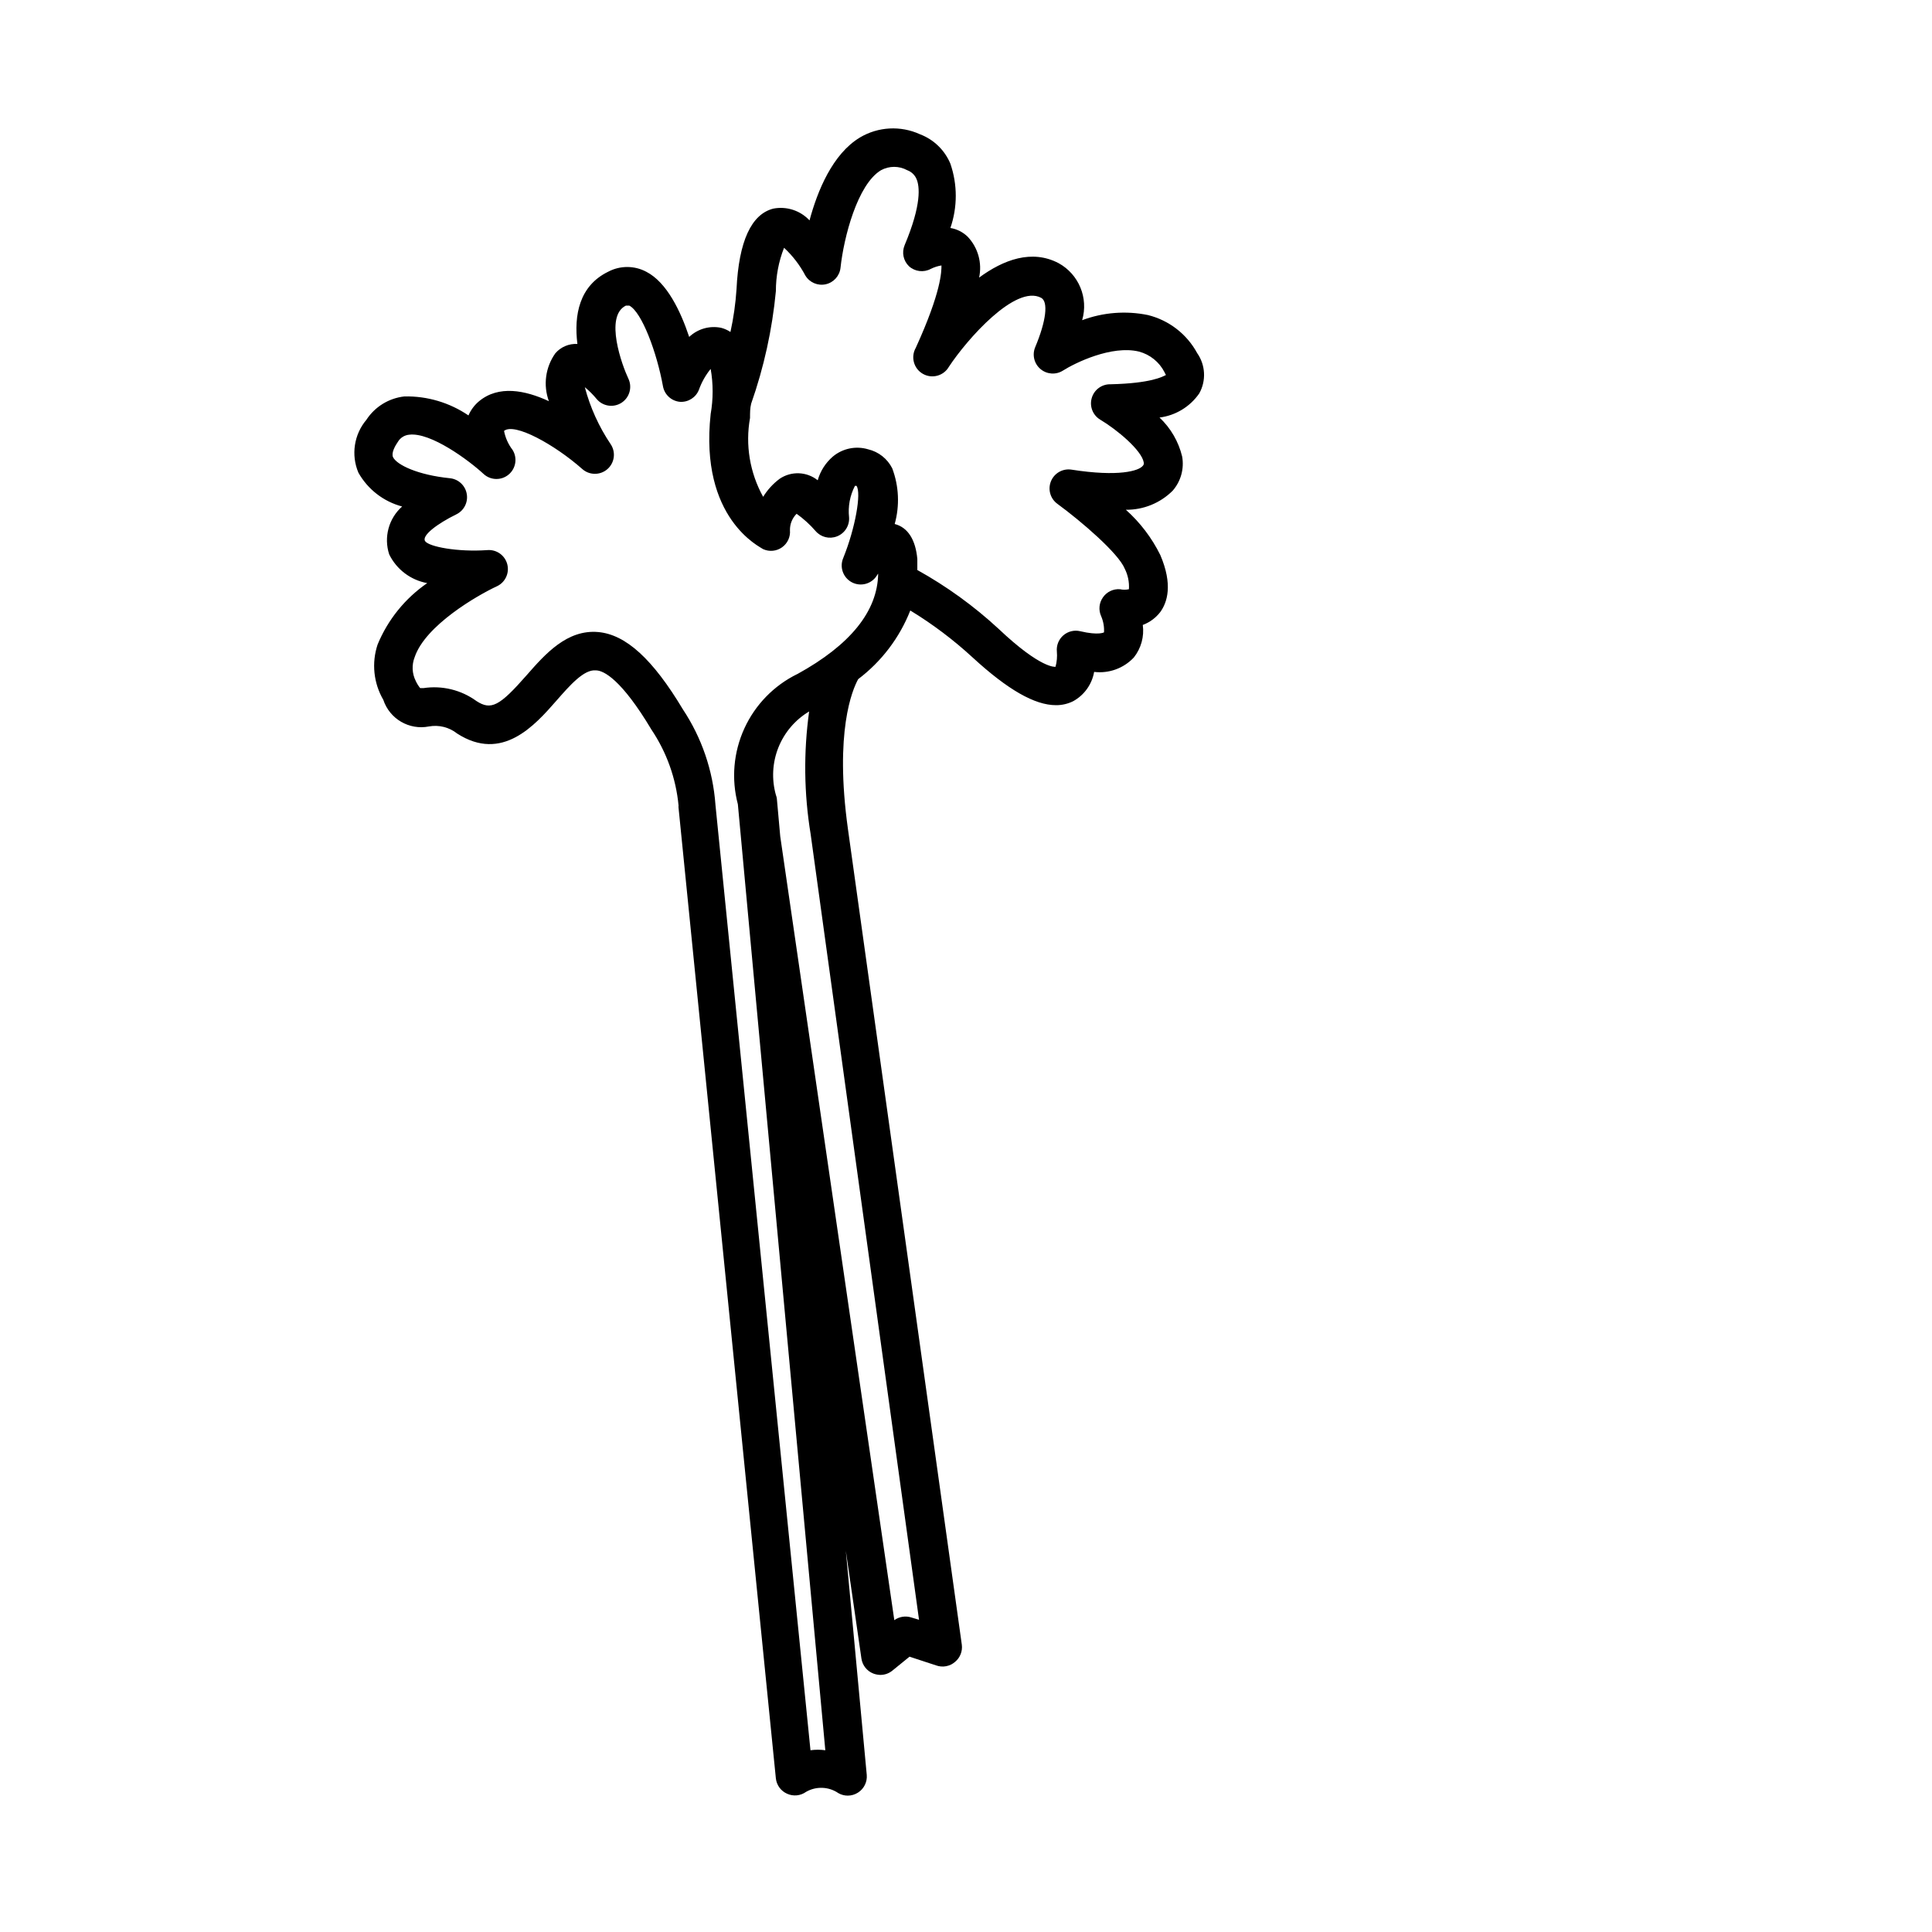
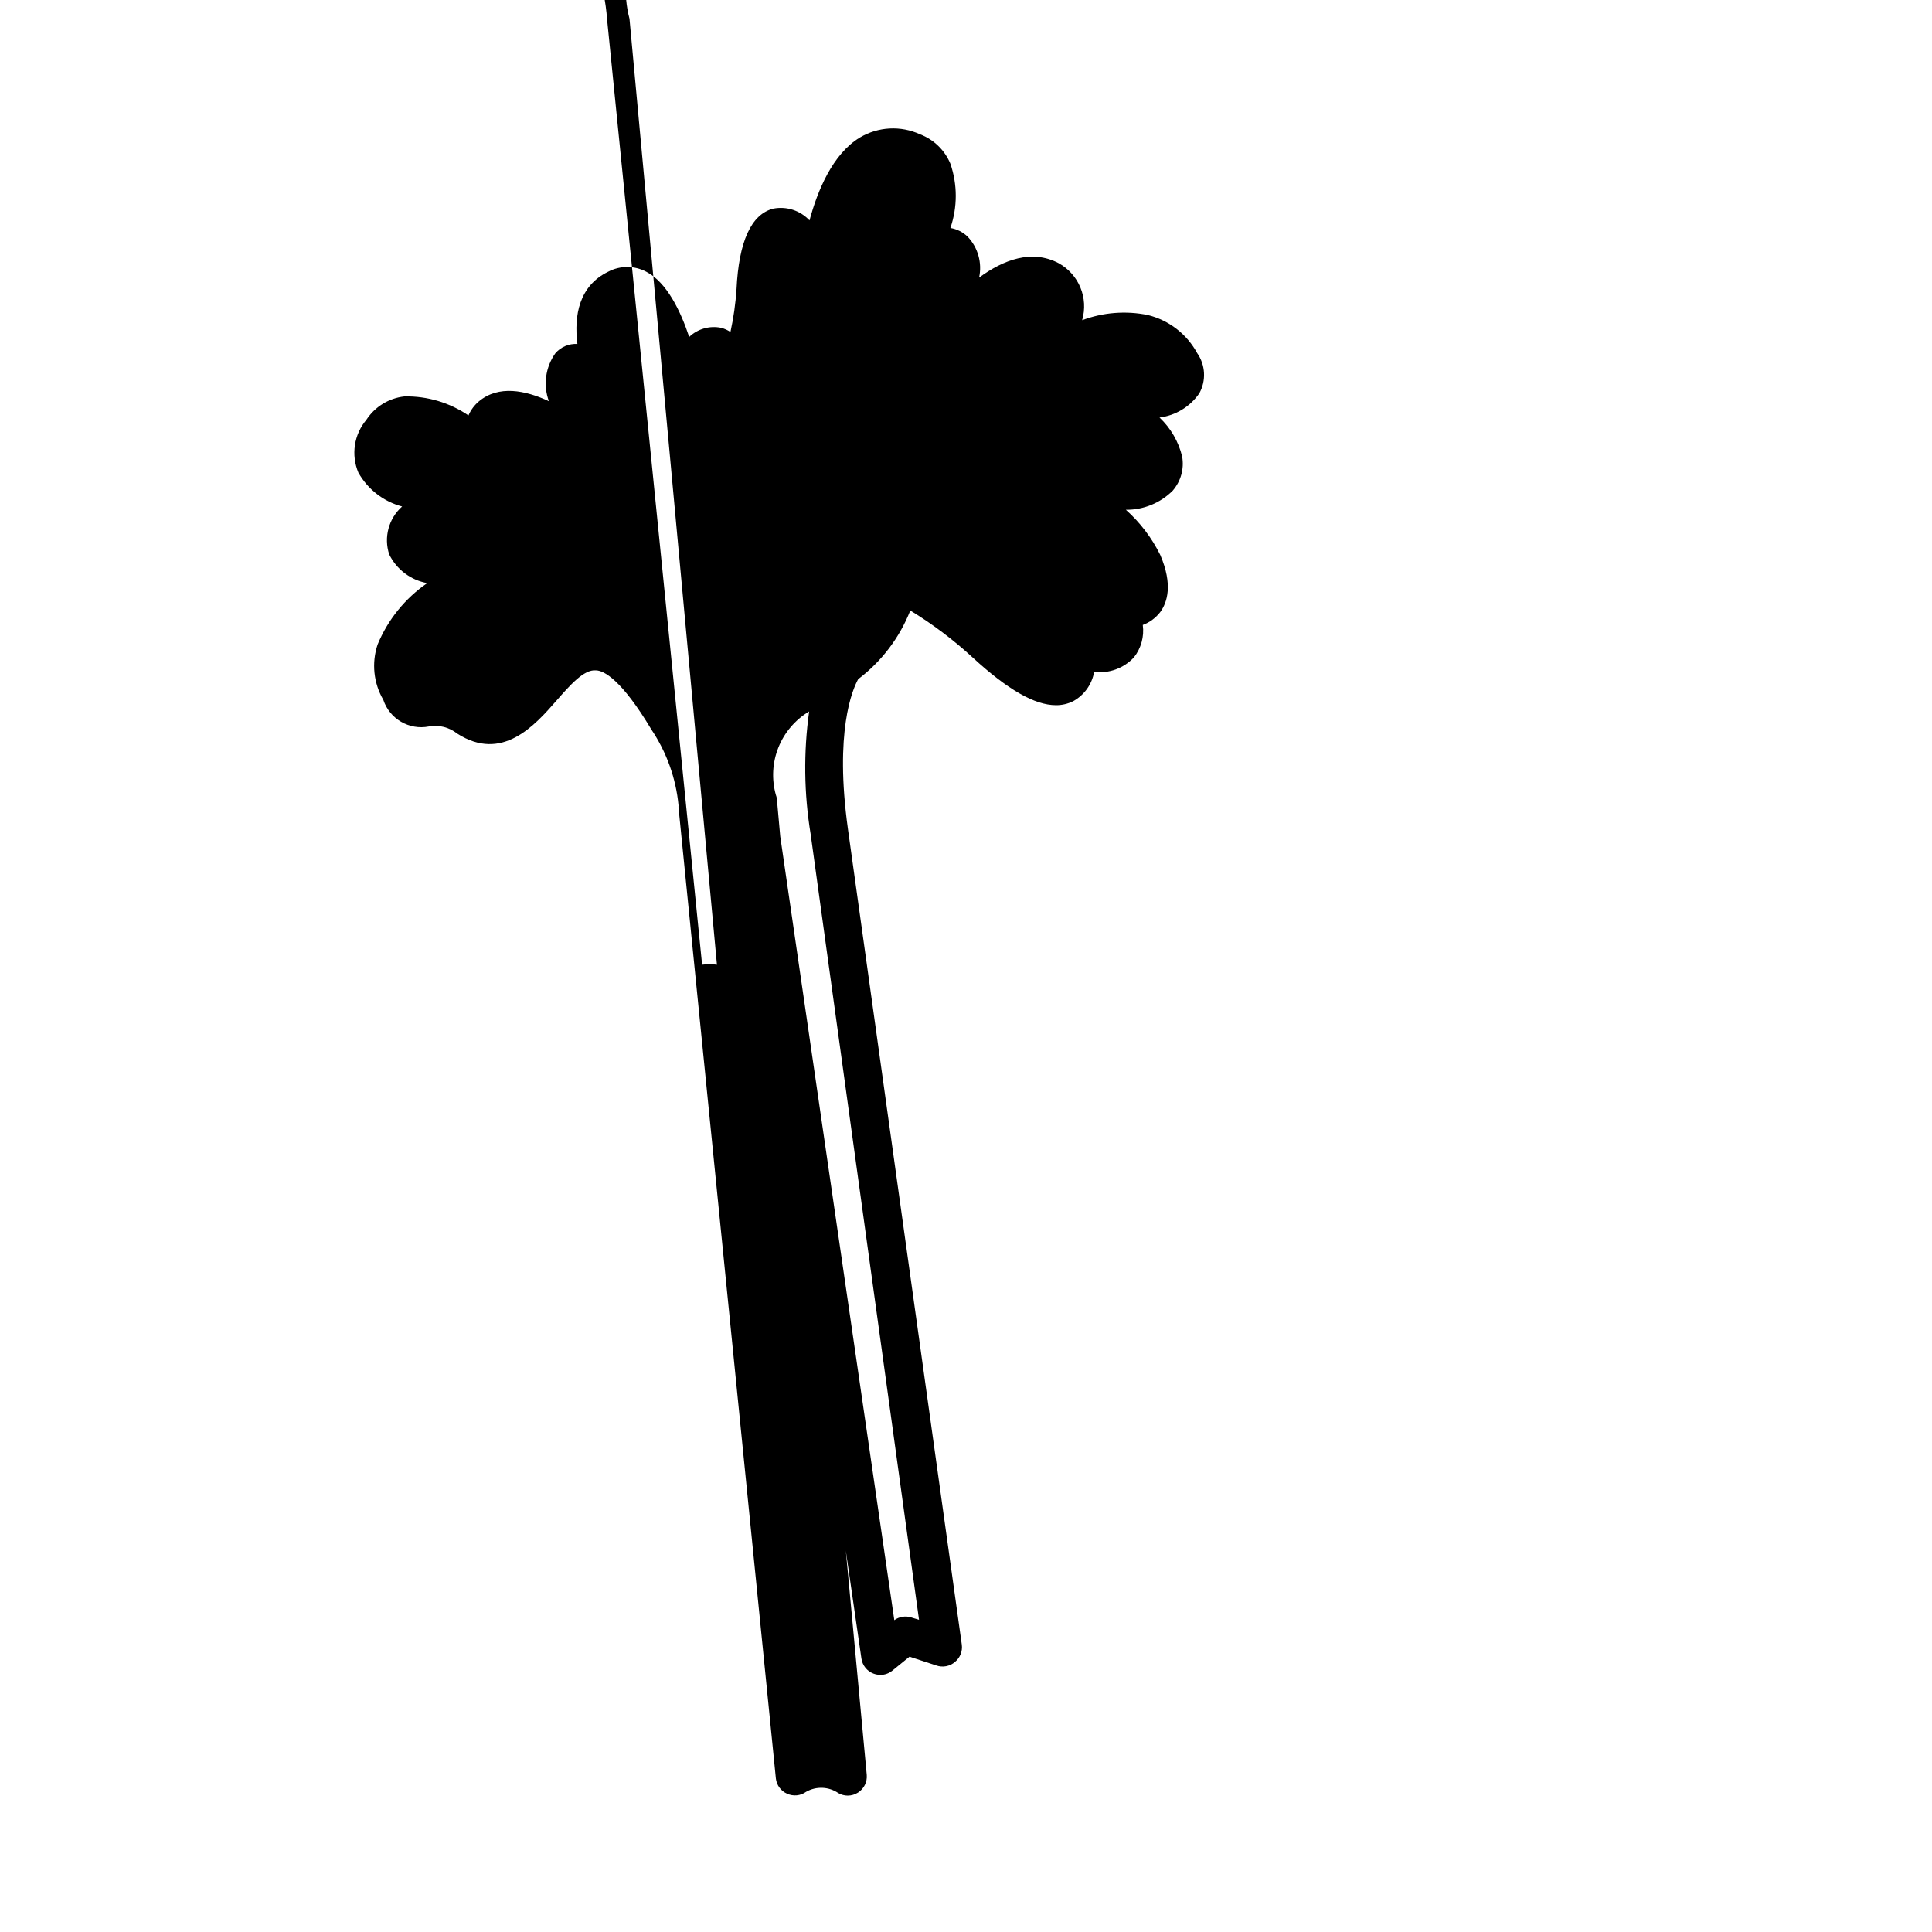
<svg xmlns="http://www.w3.org/2000/svg" fill="#000000" width="800px" height="800px" version="1.1" viewBox="144 144 512 512">
-   <path d="m461.26 237.57c-2.738-5.043-7.477-8.703-13.047-10.078-5.824-1.191-11.867-0.719-17.434 1.363 1.727-5.883-0.875-12.168-6.246-15.117-7.106-3.727-14.609-0.906-21.059 3.828v0.004c0.844-3.891-0.289-7.945-3.023-10.832-1.254-1.227-2.856-2.035-4.586-2.32 1.898-5.516 1.898-11.512 0-17.027-1.496-3.602-4.414-6.426-8.062-7.809-5.125-2.344-11.074-2.023-15.918 0.855-7.254 4.383-11.234 14.105-13.352 21.965v0.004c-2.445-2.617-6.059-3.797-9.574-3.125-5.844 1.461-9.168 8.664-9.773 21.363v-0.004c-0.25 3.816-0.789 7.606-1.609 11.336-0.758-0.5-1.594-0.875-2.469-1.105-3.047-0.625-6.207 0.277-8.465 2.418-2.266-6.801-5.894-14.461-11.387-17.281-3.152-1.668-6.926-1.668-10.078 0-7.656 3.727-9.117 11.488-8.16 19.145-2.227-0.133-4.387 0.781-5.844 2.469-2.629 3.691-3.269 8.441-1.715 12.695-6.297-2.922-13.301-4.281-18.488 0-1.227 1.02-2.191 2.312-2.82 3.777-5-3.402-10.934-5.164-16.98-5.035-4.113 0.453-7.812 2.727-10.074 6.195-3.285 3.898-4.102 9.312-2.117 14.008 2.496 4.43 6.676 7.664 11.59 8.965-3.57 3.172-4.914 8.16-3.426 12.695 1.957 3.992 5.699 6.816 10.074 7.609-5.863 4.039-10.43 9.691-13.148 16.273-1.629 4.875-1.078 10.219 1.512 14.66 1.676 5.062 6.859 8.086 12.09 7.055 2.637-0.48 5.356 0.199 7.457 1.863 11.941 7.707 20.605-2.168 26.301-8.664 3.578-4.082 7.305-8.363 10.48-8.062 2.117 0 6.852 2.519 14.711 15.668h-0.004c4.047 6.012 6.523 12.938 7.207 20.152-0.027 0.203-0.027 0.402 0 0.605l25.793 257.25c0.207 1.773 1.336 3.309 2.973 4.027 1.648 0.75 3.57 0.559 5.039-0.504 2.684-1.535 6.012-1.398 8.562 0.355 0.754 0.426 1.605 0.652 2.469 0.652 0.965 0 1.91-0.281 2.723-0.805 1.586-1.008 2.477-2.812 2.316-4.684l-5.543-59.402 4.133 28.566c0.262 1.805 1.473 3.324 3.176 3.981 0.578 0.215 1.191 0.332 1.812 0.352 1.152 0.008 2.273-0.383 3.172-1.105l4.586-3.727 7.055 2.316c1.727 0.621 3.656 0.254 5.035-0.957 1.328-1.109 1.996-2.82 1.766-4.535l-30.18-216.18c-3.578-25.746 1.16-36.879 2.719-39.699l0.004-0.004c6.184-4.68 10.961-10.973 13.805-18.188 5.922 3.609 11.473 7.793 16.574 12.496 9.27 8.516 16.426 12.594 22.016 12.594 1.59 0.016 3.16-0.348 4.586-1.059 2.926-1.613 4.965-4.465 5.543-7.758 3.918 0.473 7.828-0.949 10.527-3.828 1.926-2.434 2.781-5.543 2.367-8.617 1.836-0.684 3.441-1.871 4.637-3.426 1.863-2.57 3.375-7.254 0-15.113-2.242-4.543-5.34-8.613-9.121-11.988 4.641 0.051 9.109-1.766 12.395-5.039 2.172-2.484 3.098-5.82 2.519-9.07-0.953-3.953-3.035-7.539-5.996-10.328 4.262-0.539 8.09-2.867 10.531-6.398 1.875-3.371 1.66-7.519-0.555-10.68zm-73.707 335.69-2.016-0.605c-1.535-0.504-3.223-0.242-4.535 0.707l-30.23-207.72-0.906-10.078h0.004c-0.059-0.309-0.145-0.613-0.254-0.906-1.16-4.144-0.93-8.555 0.664-12.551 1.594-3.996 4.461-7.359 8.152-9.566-1.504 10.805-1.367 21.777 0.402 32.547zm-32.242-250.64c-6.215 3.043-11.18 8.145-14.055 14.438s-3.481 13.387-1.715 20.074l23.176 250.7h-0.004c-1.301-0.18-2.625-0.18-3.93 0l-25.191-250.64h0.004c-0.66-9-3.629-17.676-8.617-25.191-7.961-13.301-15.113-19.852-22.469-20.504-8.211-0.707-13.957 5.742-18.941 11.438-7.203 8.211-9.422 9.371-13.301 6.852l-0.004-0.004c-4.047-2.949-9.102-4.18-14.055-3.426h-0.855c-0.465-0.57-0.852-1.195-1.16-1.863-1.008-1.973-1.117-4.285-0.301-6.348 2.82-8.414 16.625-16.375 21.715-18.742 2.242-1 3.438-3.473 2.828-5.852-0.609-2.383-2.848-3.973-5.297-3.769-7.91 0.555-15.469-0.906-16.473-2.367-1.008-1.461 3.223-4.637 8.262-7.106h-0.004c2.023-0.977 3.152-3.176 2.773-5.391-0.371-2.231-2.188-3.941-4.434-4.18-8.516-0.855-14.105-3.527-15.113-5.594-0.504-1.16 0.605-3.074 1.309-4.082 0.637-1.059 1.742-1.75 2.973-1.863 5.691-0.707 15.77 6.75 19.75 10.43 1.859 1.688 4.684 1.742 6.609 0.133 1.93-1.613 2.375-4.398 1.047-6.531-1.137-1.48-1.91-3.207-2.266-5.039 2.769-2.266 13.402 3.629 20.707 10.078 1.887 1.703 4.75 1.73 6.672 0.066 1.922-1.668 2.301-4.504 0.883-6.617-3.113-4.621-5.426-9.73-6.852-15.113 1.141 0.938 2.188 1.984 3.125 3.121 1.629 1.957 4.461 2.387 6.598 1.008 2.129-1.375 2.902-4.113 1.816-6.398-1.613-3.375-6.449-16.523-0.656-19.348h0.906c3.324 1.715 7.305 12.445 8.918 21.363 0.398 2.227 2.231 3.918 4.484 4.133 2.191 0.152 4.231-1.133 5.039-3.176 0.715-2.012 1.773-3.887 3.121-5.543 0.691 3.953 0.691 7.992 0 11.941-3.023 27.809 13.199 35.266 13.906 35.82 1.633 0.742 3.539 0.562 5-0.477 1.465-1.035 2.266-2.773 2.106-4.559-0.023-1.625 0.609-3.188 1.762-4.336 1.855 1.324 3.547 2.863 5.039 4.586 1.391 1.617 3.652 2.184 5.641 1.41 2.062-0.789 3.371-2.832 3.227-5.039-0.32-2.879 0.223-5.789 1.559-8.363h0.402c1.359 1.863-0.352 11.336-3.477 19.043l0.004 0.004c-1.086 2.414-0.113 5.258 2.223 6.508 2.336 1.246 5.238 0.473 6.644-1.773 0.098-0.18 0.219-0.348 0.352-0.504-0.152 9.977-7.406 18.895-21.41 26.602zm83.027-76.781c-2.344-0.078-4.43 1.465-5.039 3.731-0.594 2.176 0.332 4.481 2.266 5.641 4.484 2.672 10.984 8.113 11.539 11.336 0.086 0.352-0.031 0.723-0.305 0.957-1.059 1.258-6.246 2.922-18.844 0.957h0.004c-2.309-0.359-4.559 0.914-5.441 3.074-0.883 2.152-0.176 4.633 1.711 5.996 6.398 4.684 16.172 13.098 17.836 17.18 0.852 1.68 1.234 3.559 1.109 5.441-0.781 0.176-1.59 0.176-2.367 0-1.766-0.133-3.465 0.672-4.484 2.113-1.062 1.469-1.254 3.391-0.504 5.039 0.582 1.352 0.84 2.816 0.754 4.281 0 0-1.41 0.855-6.297-0.301-1.586-0.383-3.258 0.027-4.488 1.098-1.23 1.07-1.867 2.668-1.707 4.293 0.121 1.355 0 2.719-0.355 4.031 0 0-3.727 0.707-15.113-10.078-6.523-6.027-13.746-11.254-21.512-15.566v-2.922c-0.453-5.039-2.469-8.363-5.996-9.27 1.355-4.867 1.125-10.035-0.656-14.762-1.281-2.543-3.625-4.391-6.398-5.039-3.231-0.961-6.727-0.242-9.32 1.914-1.934 1.656-3.336 3.848-4.027 6.297-2.91-2.32-6.992-2.484-10.078-0.402-1.75 1.305-3.238 2.93-4.383 4.789-3.531-6.363-4.762-13.75-3.477-20.91 0-1.359 0-2.57 0.301-3.777 3.387-9.641 5.586-19.656 6.551-29.828-0.008-3.93 0.727-7.828 2.168-11.484 2.281 2.117 4.188 4.602 5.641 7.356 1.117 1.848 3.285 2.777 5.391 2.316 2.117-0.465 3.699-2.231 3.93-4.383 0.855-8.012 4.484-22.117 10.73-25.844 2.168-1.184 4.789-1.184 6.953 0 1.121 0.406 2.016 1.266 2.469 2.367 0.805 1.863 1.41 6.648-3.176 17.531h0.004c-0.789 1.91-0.328 4.106 1.156 5.543 1.586 1.441 3.91 1.727 5.797 0.703 0.887-0.441 1.84-0.75 2.82-0.906 0 1.562 0 6.902-6.801 21.816-1.391 2.422-0.559 5.512 1.863 6.902s5.512 0.555 6.902-1.863c4.785-7.254 17.633-21.867 24.434-18.289 1.965 1.008 1.359 6.144-1.562 13.098-0.844 2.031-0.273 4.379 1.41 5.793 1.684 1.418 4.09 1.582 5.945 0.406 3.176-2.016 12.898-6.801 20.152-5.039 2.918 0.777 5.371 2.754 6.754 5.441 0.105 0.266 0.242 0.516 0.402 0.754-0.855 0.453-3.981 2.219-14.66 2.469z" />
+   <path d="m461.26 237.57c-2.738-5.043-7.477-8.703-13.047-10.078-5.824-1.191-11.867-0.719-17.434 1.363 1.727-5.883-0.875-12.168-6.246-15.117-7.106-3.727-14.609-0.906-21.059 3.828v0.004c0.844-3.891-0.289-7.945-3.023-10.832-1.254-1.227-2.856-2.035-4.586-2.32 1.898-5.516 1.898-11.512 0-17.027-1.496-3.602-4.414-6.426-8.062-7.809-5.125-2.344-11.074-2.023-15.918 0.855-7.254 4.383-11.234 14.105-13.352 21.965v0.004c-2.445-2.617-6.059-3.797-9.574-3.125-5.844 1.461-9.168 8.664-9.773 21.363v-0.004c-0.25 3.816-0.789 7.606-1.609 11.336-0.758-0.5-1.594-0.875-2.469-1.105-3.047-0.625-6.207 0.277-8.465 2.418-2.266-6.801-5.894-14.461-11.387-17.281-3.152-1.668-6.926-1.668-10.078 0-7.656 3.727-9.117 11.488-8.16 19.145-2.227-0.133-4.387 0.781-5.844 2.469-2.629 3.691-3.269 8.441-1.715 12.695-6.297-2.922-13.301-4.281-18.488 0-1.227 1.02-2.191 2.312-2.82 3.777-5-3.402-10.934-5.164-16.98-5.035-4.113 0.453-7.812 2.727-10.074 6.195-3.285 3.898-4.102 9.312-2.117 14.008 2.496 4.43 6.676 7.664 11.59 8.965-3.57 3.172-4.914 8.16-3.426 12.695 1.957 3.992 5.699 6.816 10.074 7.609-5.863 4.039-10.43 9.691-13.148 16.273-1.629 4.875-1.078 10.219 1.512 14.66 1.676 5.062 6.859 8.086 12.09 7.055 2.637-0.48 5.356 0.199 7.457 1.863 11.941 7.707 20.605-2.168 26.301-8.664 3.578-4.082 7.305-8.363 10.48-8.062 2.117 0 6.852 2.519 14.711 15.668h-0.004c4.047 6.012 6.523 12.938 7.207 20.152-0.027 0.203-0.027 0.402 0 0.605l25.793 257.25c0.207 1.773 1.336 3.309 2.973 4.027 1.648 0.75 3.57 0.559 5.039-0.504 2.684-1.535 6.012-1.398 8.562 0.355 0.754 0.426 1.605 0.652 2.469 0.652 0.965 0 1.91-0.281 2.723-0.805 1.586-1.008 2.477-2.812 2.316-4.684l-5.543-59.402 4.133 28.566c0.262 1.805 1.473 3.324 3.176 3.981 0.578 0.215 1.191 0.332 1.812 0.352 1.152 0.008 2.273-0.383 3.172-1.105l4.586-3.727 7.055 2.316c1.727 0.621 3.656 0.254 5.035-0.957 1.328-1.109 1.996-2.82 1.766-4.535l-30.18-216.18c-3.578-25.746 1.16-36.879 2.719-39.699l0.004-0.004c6.184-4.68 10.961-10.973 13.805-18.188 5.922 3.609 11.473 7.793 16.574 12.496 9.27 8.516 16.426 12.594 22.016 12.594 1.59 0.016 3.16-0.348 4.586-1.059 2.926-1.613 4.965-4.465 5.543-7.758 3.918 0.473 7.828-0.949 10.527-3.828 1.926-2.434 2.781-5.543 2.367-8.617 1.836-0.684 3.441-1.871 4.637-3.426 1.863-2.57 3.375-7.254 0-15.113-2.242-4.543-5.34-8.613-9.121-11.988 4.641 0.051 9.109-1.766 12.395-5.039 2.172-2.484 3.098-5.82 2.519-9.07-0.953-3.953-3.035-7.539-5.996-10.328 4.262-0.539 8.09-2.867 10.531-6.398 1.875-3.371 1.66-7.519-0.555-10.68zm-73.707 335.69-2.016-0.605c-1.535-0.504-3.223-0.242-4.535 0.707l-30.23-207.72-0.906-10.078h0.004c-0.059-0.309-0.145-0.613-0.254-0.906-1.16-4.144-0.93-8.555 0.664-12.551 1.594-3.996 4.461-7.359 8.152-9.566-1.504 10.805-1.367 21.777 0.402 32.547m-32.242-250.64c-6.215 3.043-11.18 8.145-14.055 14.438s-3.481 13.387-1.715 20.074l23.176 250.7h-0.004c-1.301-0.18-2.625-0.18-3.93 0l-25.191-250.64h0.004c-0.66-9-3.629-17.676-8.617-25.191-7.961-13.301-15.113-19.852-22.469-20.504-8.211-0.707-13.957 5.742-18.941 11.438-7.203 8.211-9.422 9.371-13.301 6.852l-0.004-0.004c-4.047-2.949-9.102-4.18-14.055-3.426h-0.855c-0.465-0.57-0.852-1.195-1.16-1.863-1.008-1.973-1.117-4.285-0.301-6.348 2.82-8.414 16.625-16.375 21.715-18.742 2.242-1 3.438-3.473 2.828-5.852-0.609-2.383-2.848-3.973-5.297-3.769-7.91 0.555-15.469-0.906-16.473-2.367-1.008-1.461 3.223-4.637 8.262-7.106h-0.004c2.023-0.977 3.152-3.176 2.773-5.391-0.371-2.231-2.188-3.941-4.434-4.18-8.516-0.855-14.105-3.527-15.113-5.594-0.504-1.16 0.605-3.074 1.309-4.082 0.637-1.059 1.742-1.75 2.973-1.863 5.691-0.707 15.77 6.75 19.75 10.43 1.859 1.688 4.684 1.742 6.609 0.133 1.93-1.613 2.375-4.398 1.047-6.531-1.137-1.48-1.91-3.207-2.266-5.039 2.769-2.266 13.402 3.629 20.707 10.078 1.887 1.703 4.75 1.73 6.672 0.066 1.922-1.668 2.301-4.504 0.883-6.617-3.113-4.621-5.426-9.73-6.852-15.113 1.141 0.938 2.188 1.984 3.125 3.121 1.629 1.957 4.461 2.387 6.598 1.008 2.129-1.375 2.902-4.113 1.816-6.398-1.613-3.375-6.449-16.523-0.656-19.348h0.906c3.324 1.715 7.305 12.445 8.918 21.363 0.398 2.227 2.231 3.918 4.484 4.133 2.191 0.152 4.231-1.133 5.039-3.176 0.715-2.012 1.773-3.887 3.121-5.543 0.691 3.953 0.691 7.992 0 11.941-3.023 27.809 13.199 35.266 13.906 35.82 1.633 0.742 3.539 0.562 5-0.477 1.465-1.035 2.266-2.773 2.106-4.559-0.023-1.625 0.609-3.188 1.762-4.336 1.855 1.324 3.547 2.863 5.039 4.586 1.391 1.617 3.652 2.184 5.641 1.41 2.062-0.789 3.371-2.832 3.227-5.039-0.32-2.879 0.223-5.789 1.559-8.363h0.402c1.359 1.863-0.352 11.336-3.477 19.043l0.004 0.004c-1.086 2.414-0.113 5.258 2.223 6.508 2.336 1.246 5.238 0.473 6.644-1.773 0.098-0.18 0.219-0.348 0.352-0.504-0.152 9.977-7.406 18.895-21.41 26.602zm83.027-76.781c-2.344-0.078-4.43 1.465-5.039 3.731-0.594 2.176 0.332 4.481 2.266 5.641 4.484 2.672 10.984 8.113 11.539 11.336 0.086 0.352-0.031 0.723-0.305 0.957-1.059 1.258-6.246 2.922-18.844 0.957h0.004c-2.309-0.359-4.559 0.914-5.441 3.074-0.883 2.152-0.176 4.633 1.711 5.996 6.398 4.684 16.172 13.098 17.836 17.18 0.852 1.68 1.234 3.559 1.109 5.441-0.781 0.176-1.59 0.176-2.367 0-1.766-0.133-3.465 0.672-4.484 2.113-1.062 1.469-1.254 3.391-0.504 5.039 0.582 1.352 0.84 2.816 0.754 4.281 0 0-1.41 0.855-6.297-0.301-1.586-0.383-3.258 0.027-4.488 1.098-1.23 1.07-1.867 2.668-1.707 4.293 0.121 1.355 0 2.719-0.355 4.031 0 0-3.727 0.707-15.113-10.078-6.523-6.027-13.746-11.254-21.512-15.566v-2.922c-0.453-5.039-2.469-8.363-5.996-9.27 1.355-4.867 1.125-10.035-0.656-14.762-1.281-2.543-3.625-4.391-6.398-5.039-3.231-0.961-6.727-0.242-9.32 1.914-1.934 1.656-3.336 3.848-4.027 6.297-2.91-2.32-6.992-2.484-10.078-0.402-1.75 1.305-3.238 2.93-4.383 4.789-3.531-6.363-4.762-13.75-3.477-20.91 0-1.359 0-2.57 0.301-3.777 3.387-9.641 5.586-19.656 6.551-29.828-0.008-3.93 0.727-7.828 2.168-11.484 2.281 2.117 4.188 4.602 5.641 7.356 1.117 1.848 3.285 2.777 5.391 2.316 2.117-0.465 3.699-2.231 3.93-4.383 0.855-8.012 4.484-22.117 10.73-25.844 2.168-1.184 4.789-1.184 6.953 0 1.121 0.406 2.016 1.266 2.469 2.367 0.805 1.863 1.41 6.648-3.176 17.531h0.004c-0.789 1.91-0.328 4.106 1.156 5.543 1.586 1.441 3.91 1.727 5.797 0.703 0.887-0.441 1.84-0.75 2.82-0.906 0 1.562 0 6.902-6.801 21.816-1.391 2.422-0.559 5.512 1.863 6.902s5.512 0.555 6.902-1.863c4.785-7.254 17.633-21.867 24.434-18.289 1.965 1.008 1.359 6.144-1.562 13.098-0.844 2.031-0.273 4.379 1.41 5.793 1.684 1.418 4.09 1.582 5.945 0.406 3.176-2.016 12.898-6.801 20.152-5.039 2.918 0.777 5.371 2.754 6.754 5.441 0.105 0.266 0.242 0.516 0.402 0.754-0.855 0.453-3.981 2.219-14.66 2.469z" />
</svg>